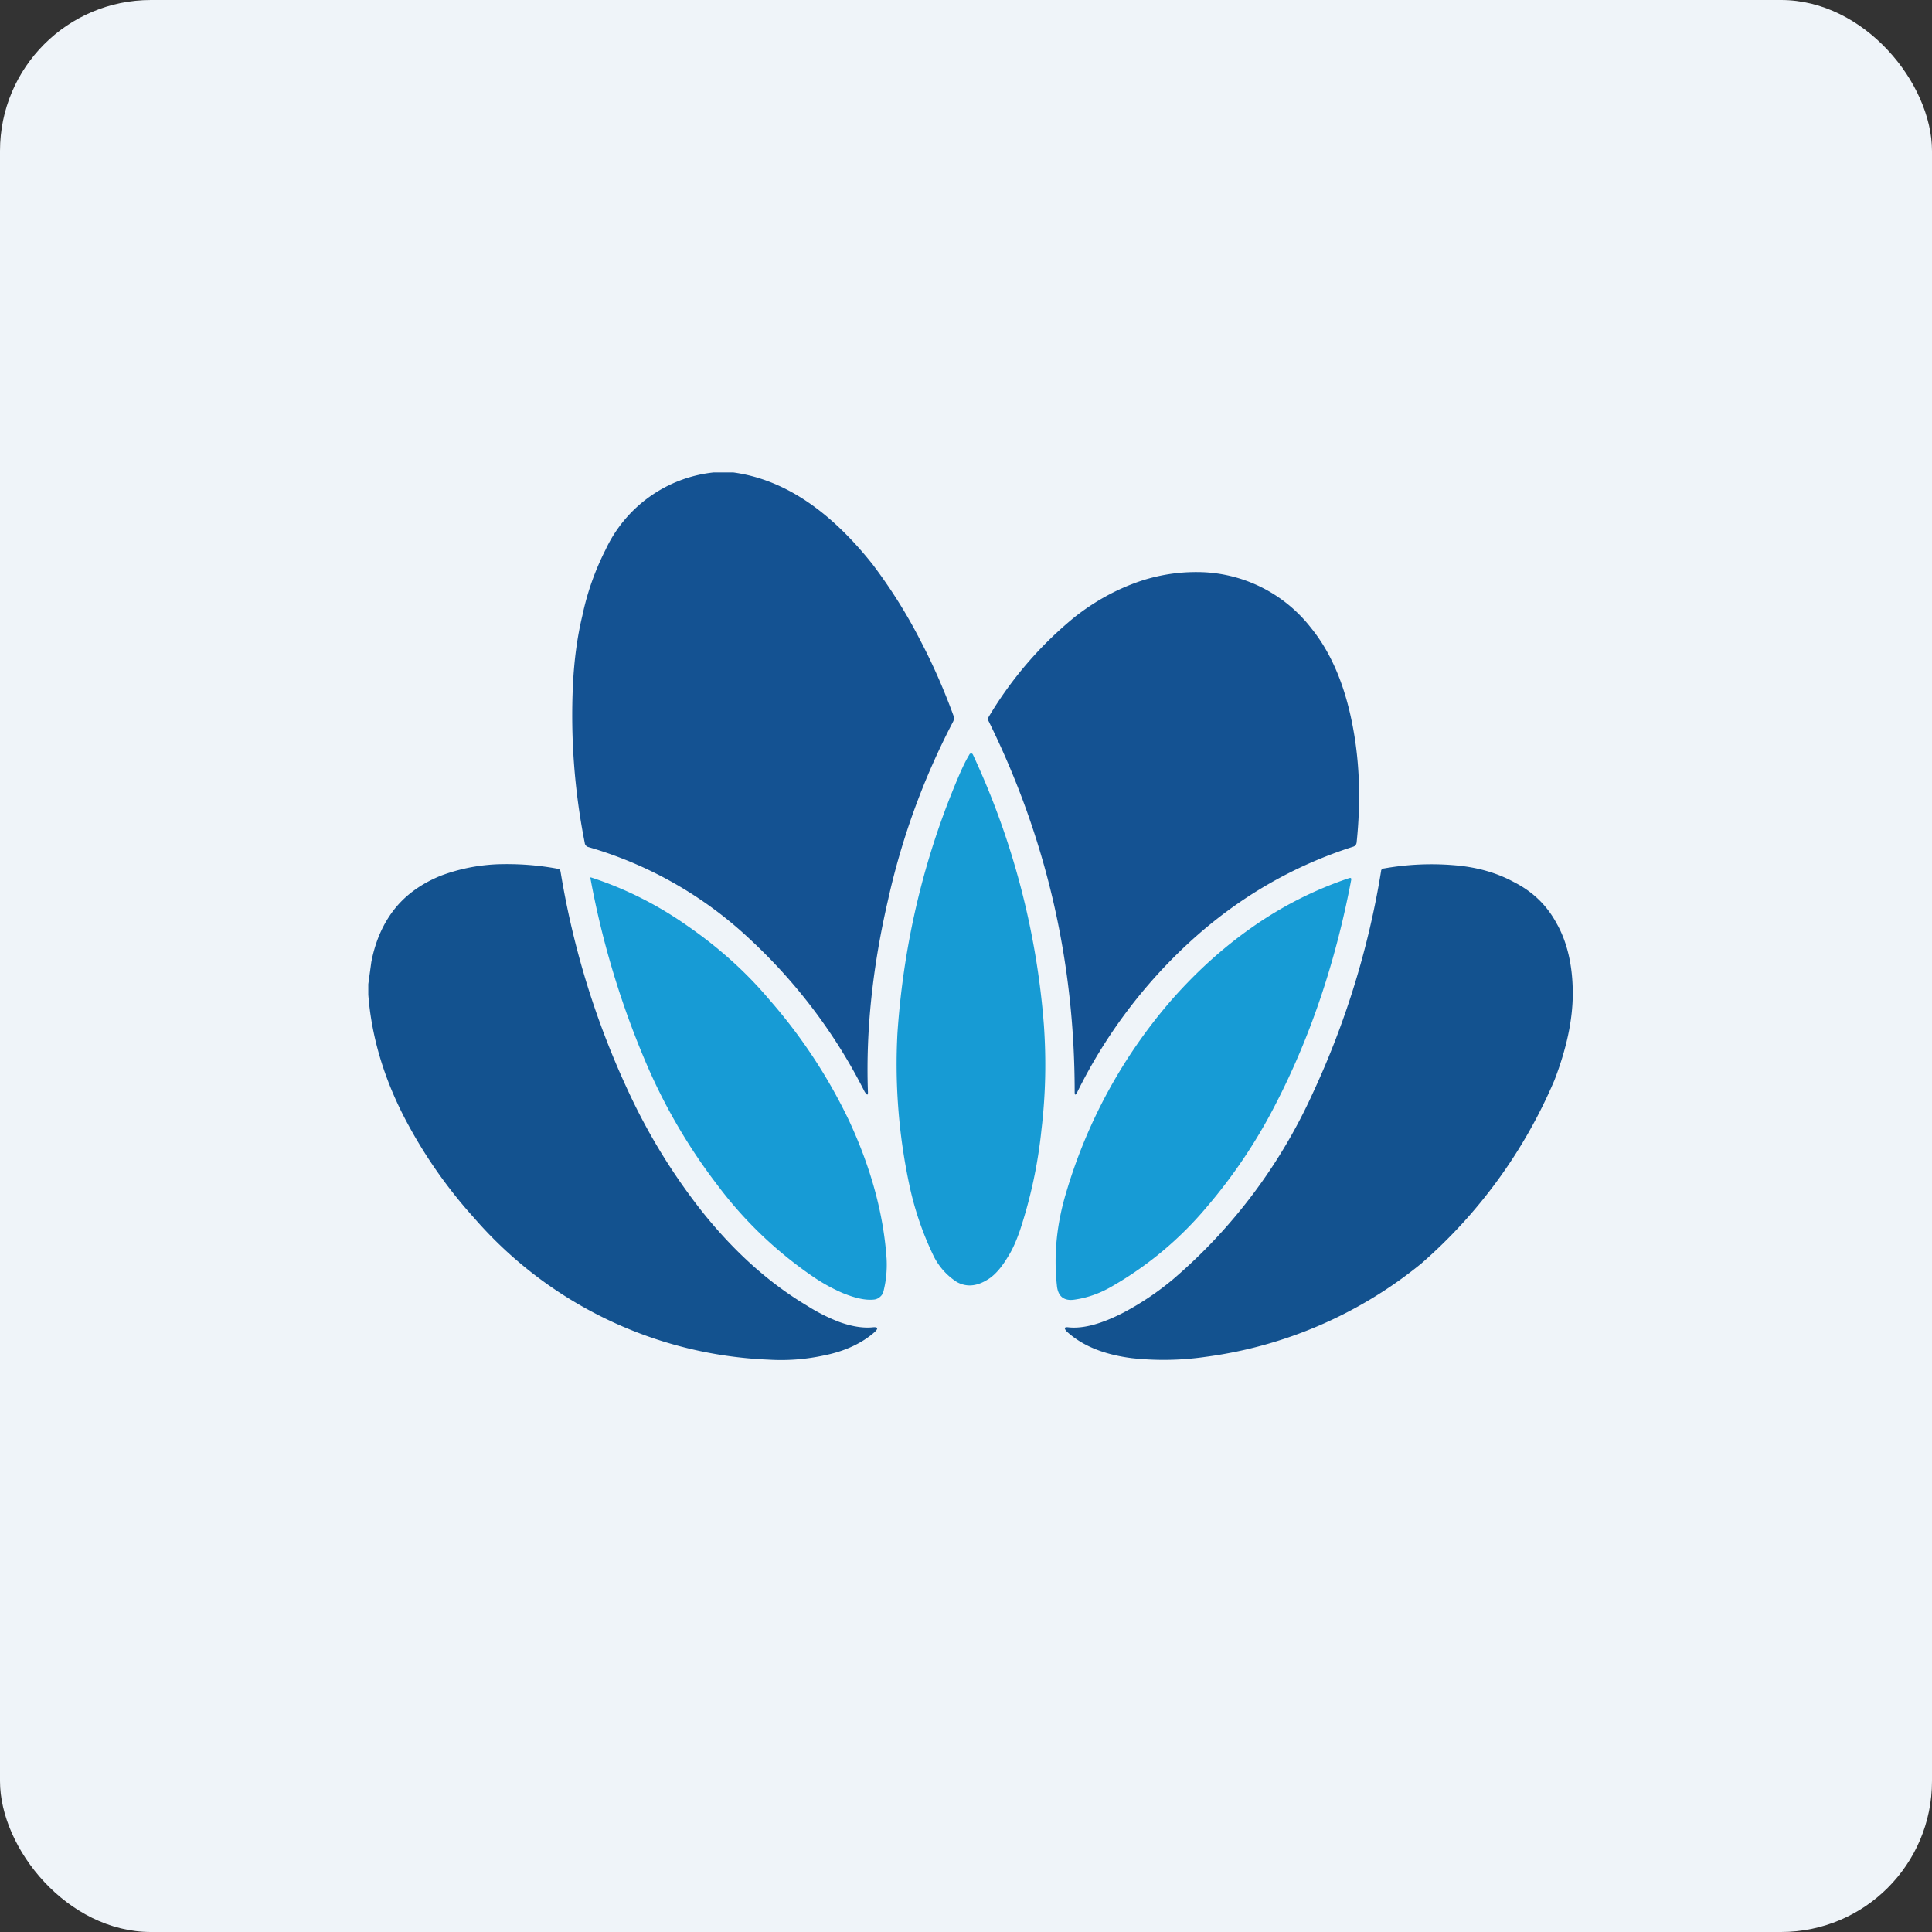
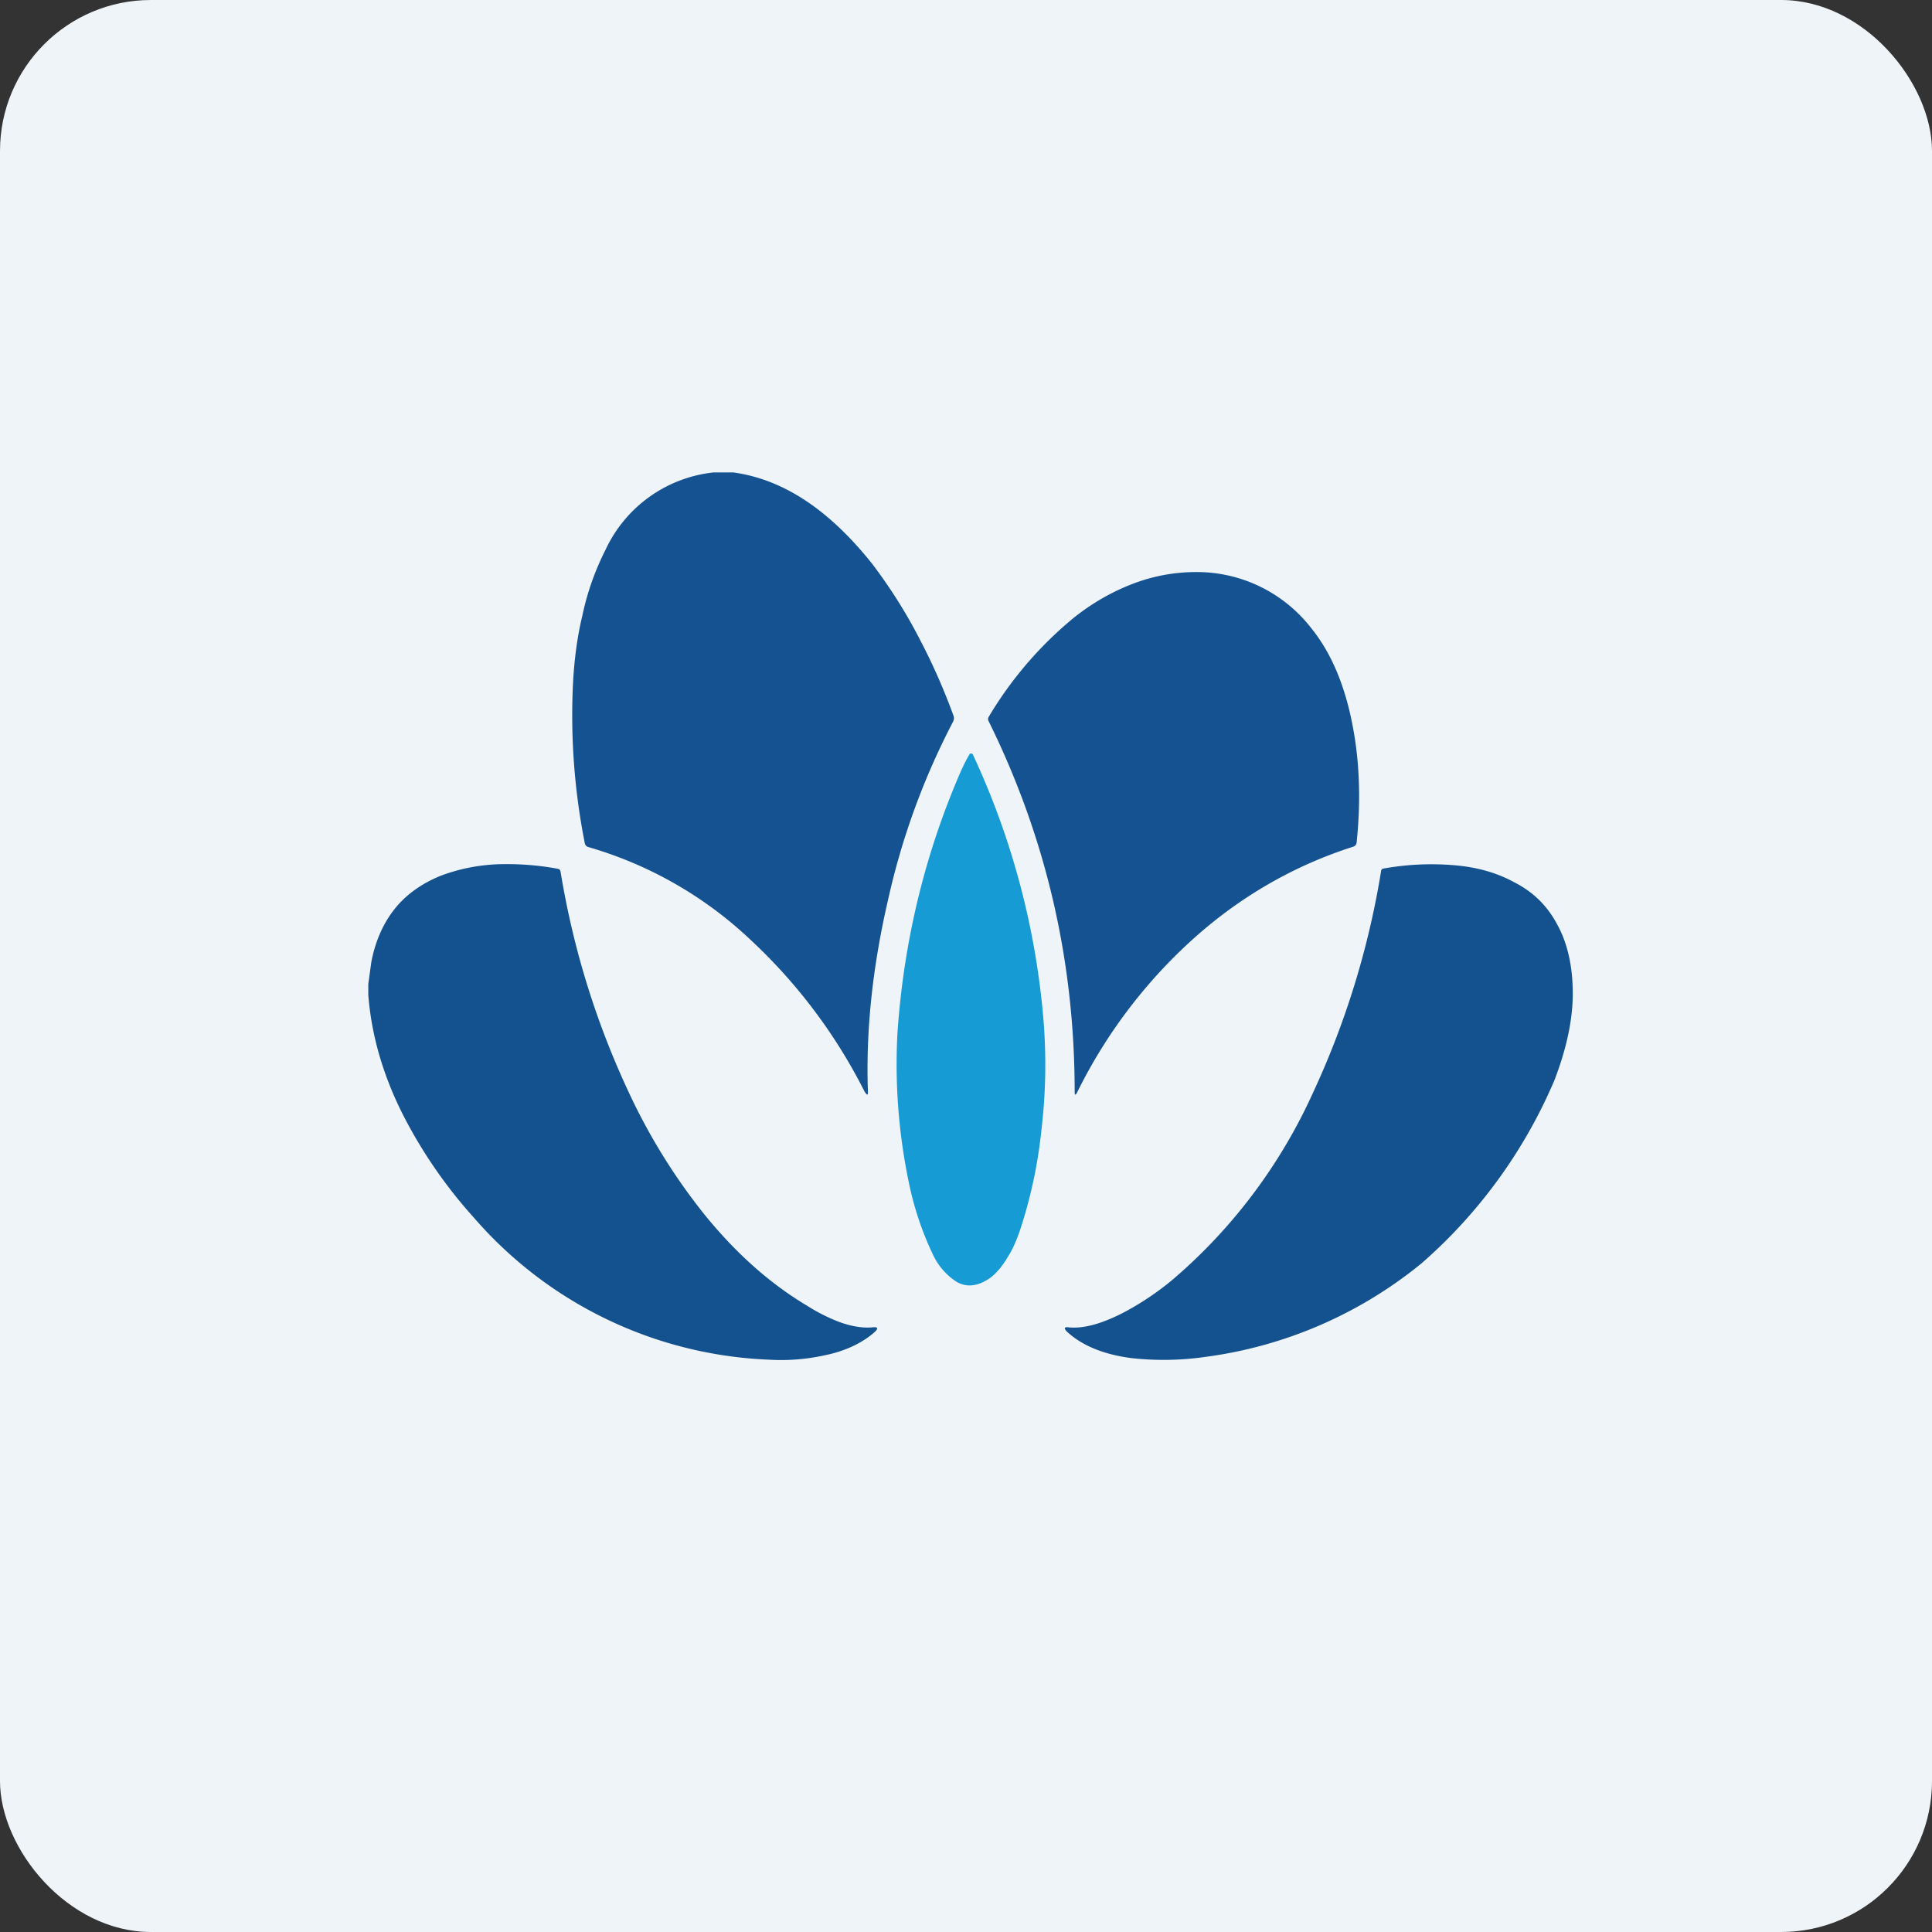
<svg xmlns="http://www.w3.org/2000/svg" width="64" height="64" viewBox="0 0 64 64">
  <rect x="0" y="0" width="64" height="64" fill="#333333" stroke="none" />
  <rect x="0" y="0" width="64" height="64" rx="5" ry="5" fill="#eff4f9" />
  <path fill="#eff4f9" d="M 2.75,2 L 61.55,2 L 61.55,60.80 L 2.75,60.80 L 2.75,2" />
  <path d="M 23.64,15.65 L 24.29,15.65 C 25.97,15.88 27.49,16.91 28.91,18.70 C 29.46,19.43 30,20.26 30.48,21.20 C 30.90,22 31.27,22.84 31.59,23.72 C 31.61,23.79 31.60,23.85 31.57,23.91 A 23.94,23.94 0 0,0 29.42,29.80 C 28.91,32 28.68,34.11 28.75,36.14 C 28.76,36.29 28.73,36.30 28.64,36.16 A 17.82,17.82 0 0,0 24.86,31.13 A 13.12,13.12 0 0,0 19.49,28.06 A 0.16,0.16 0 0,1 19.37,27.92 A 21.73,21.73 0 0,1 18.98,22.67 C 19.02,21.87 19.12,21.10 19.29,20.40 A 8.82,8.82 0 0,1 20.06,18.21 A 4.47,4.47 0 0,1 23.64,15.65 M 44.82,28.05 C 42.85,28.68 41.04,29.72 39.44,31.18 A 16.89,16.89 0 0,0 35.68,36.19 C 35.63,36.29 35.60,36.28 35.60,36.18 C 35.60,31.85 34.66,27.76 32.75,23.89 A 0.14,0.14 0 0,1 32.75,23.75 A 12.57,12.57 0 0,1 35.60,20.44 C 36.21,19.96 36.86,19.59 37.55,19.33 A 5.83,5.83 0 0,1 39.65,18.95 A 4.79,4.79 0 0,1 43.43,20.80 C 44.12,21.65 44.58,22.77 44.83,24.16 C 45.04,25.31 45.08,26.57 44.94,27.91 C 44.93,27.98 44.89,28.03 44.82,28.05 L 44.82,28.05" fill="#145292" />
  <path d="M 31.82,25.57 C 31.91,25.37 32,25.18 32.11,25 A 0.06,0.06 0 0,1 32.17,24.96 C 32.19,24.96 32.21,24.96 32.23,25 A 25.86,25.86 0 0,1 34.58,33.95 C 34.66,35.10 34.64,36.24 34.50,37.42 A 15.71,15.71 0 0,1 33.78,40.78 C 33.67,41.09 33.55,41.38 33.39,41.63 C 33.20,41.95 33,42.19 32.79,42.34 C 32.41,42.60 32.05,42.66 31.70,42.47 A 2.16,2.16 0 0,1 30.90,41.55 A 10.35,10.35 0 0,1 30.11,39.19 A 19.16,19.16 0 0,1 29.73,34.21 C 29.94,31.15 30.65,28.26 31.82,25.57 L 31.82,25.57" fill="#179bd4" />
  <path d="M 12.20,32.95 L 12.20,32.60 L 12.30,31.87 C 12.44,31.14 12.72,30.53 13.13,30.04 C 13.51,29.59 14.01,29.25 14.60,29.01 C 15.16,28.80 15.78,28.66 16.48,28.63 C 17.11,28.61 17.79,28.65 18.48,28.78 C 18.53,28.79 18.56,28.82 18.57,28.88 C 18.99,31.44 19.75,33.89 20.85,36.23 A 19.89,19.89 0 0,0 23.31,40.20 C 24.36,41.50 25.49,42.51 26.73,43.25 C 27.09,43.48 27.44,43.65 27.77,43.78 C 28.20,43.94 28.58,44 28.90,43.97 C 29.08,43.95 29.11,44 28.97,44.13 C 28.56,44.49 28,44.76 27.30,44.90 A 6.72,6.72 0 0,1 25.45,45.04 A 13.65,13.65 0 0,1 15.71,40.35 A 15.86,15.86 0 0,1 13.34,36.91 C 12.68,35.60 12.30,34.27 12.20,32.95 M 47.09,41.85 A 14.25,14.25 0 0,1 39.92,44.95 A 9.66,9.66 0 0,1 37.49,44.99 C 36.55,44.87 35.84,44.57 35.34,44.11 C 35.24,44 35.25,43.95 35.40,43.97 C 35.90,44.02 36.50,43.85 37.22,43.48 A 9.42,9.42 0 0,0 38.88,42.36 A 17.78,17.78 0 0,0 43.48,36.23 A 28.07,28.07 0 0,0 45.75,28.86 C 45.75,28.81 45.79,28.77 45.84,28.77 A 9,9 0 0,1 48.15,28.66 C 48.92,28.72 49.58,28.91 50.15,29.22 C 50.78,29.54 51.24,29.99 51.56,30.58 C 51.92,31.21 52.10,32 52.10,32.91 C 52.10,33.79 51.89,34.75 51.49,35.79 A 16.75,16.75 0 0,1 47.09,41.85" fill="#13528f" />
-   <path d="M 19.55,29.10 C 19.55,29.07 19.56,29.06 19.59,29.07 C 20.69,29.43 21.77,29.96 22.80,30.69 C 23.78,31.37 24.70,32.18 25.49,33.12 A 17.57,17.57 0 0,1 28.12,37.11 C 28.86,38.70 29.27,40.23 29.37,41.70 C 29.39,42.09 29.35,42.46 29.26,42.80 A 0.34,0.34 0 0,1 29.14,42.97 A 0.34,0.34 0 0,1 28.95,43.05 C 28.66,43.08 28.33,43 27.93,42.84 A 5.83,5.83 0 0,1 26.99,42.33 A 13.39,13.39 0 0,1 23.76,39.25 A 18.69,18.69 0 0,1 21.47,35.37 A 28.84,28.84 0 0,1 19.56,29.10 L 19.55,29.10 M 35.32,39.50 A 17.12,17.12 0 0,1 38.77,33.17 C 39.59,32.23 40.49,31.41 41.46,30.73 C 42.48,30.01 43.56,29.47 44.69,29.09 C 44.75,29.07 44.77,29.09 44.76,29.15 C 44.24,31.89 43.40,34.36 42.26,36.57 A 17.44,17.44 0 0,1 39.97,39.99 A 11.69,11.69 0 0,1 36.84,42.61 C 36.43,42.85 36.02,42.99 35.61,43.05 C 35.25,43.11 35.04,42.95 35.01,42.57 C 34.90,41.55 35.01,40.52 35.32,39.50" fill="#179bd5" />
</svg>